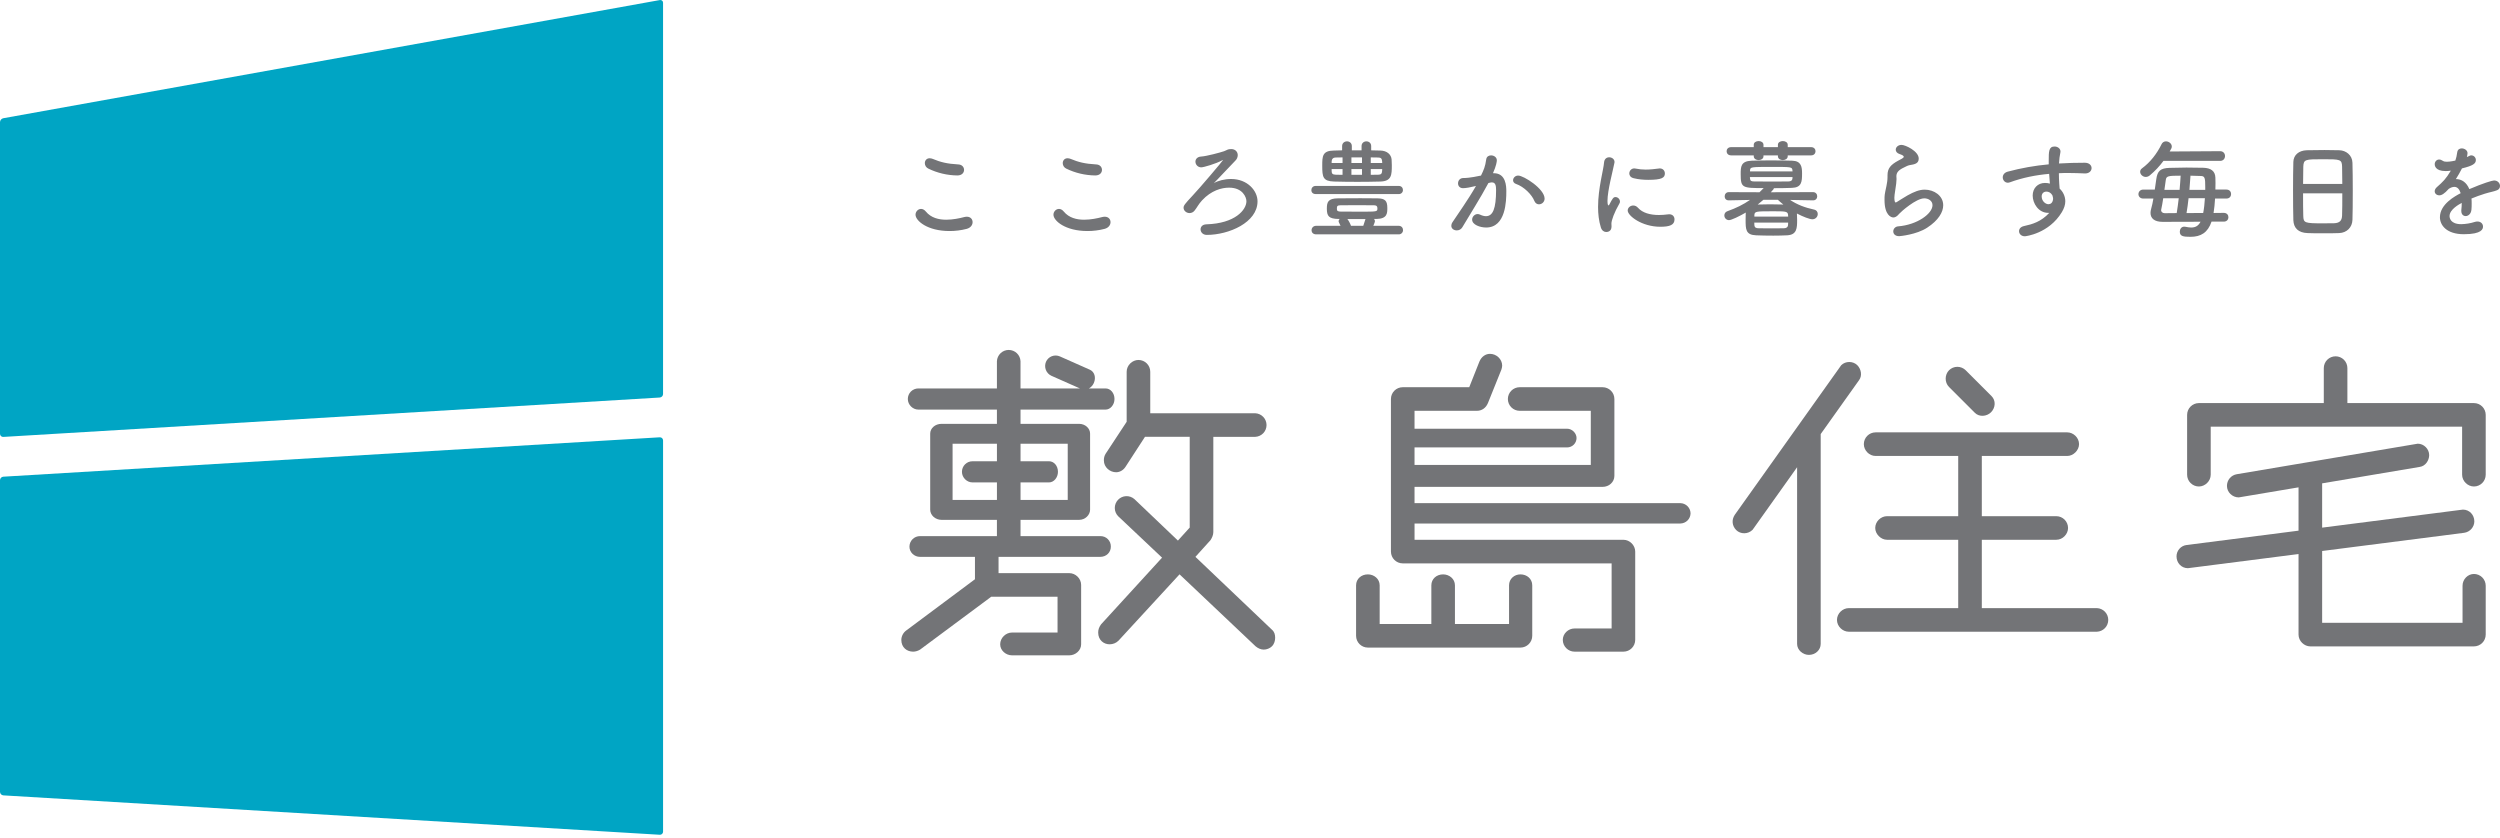
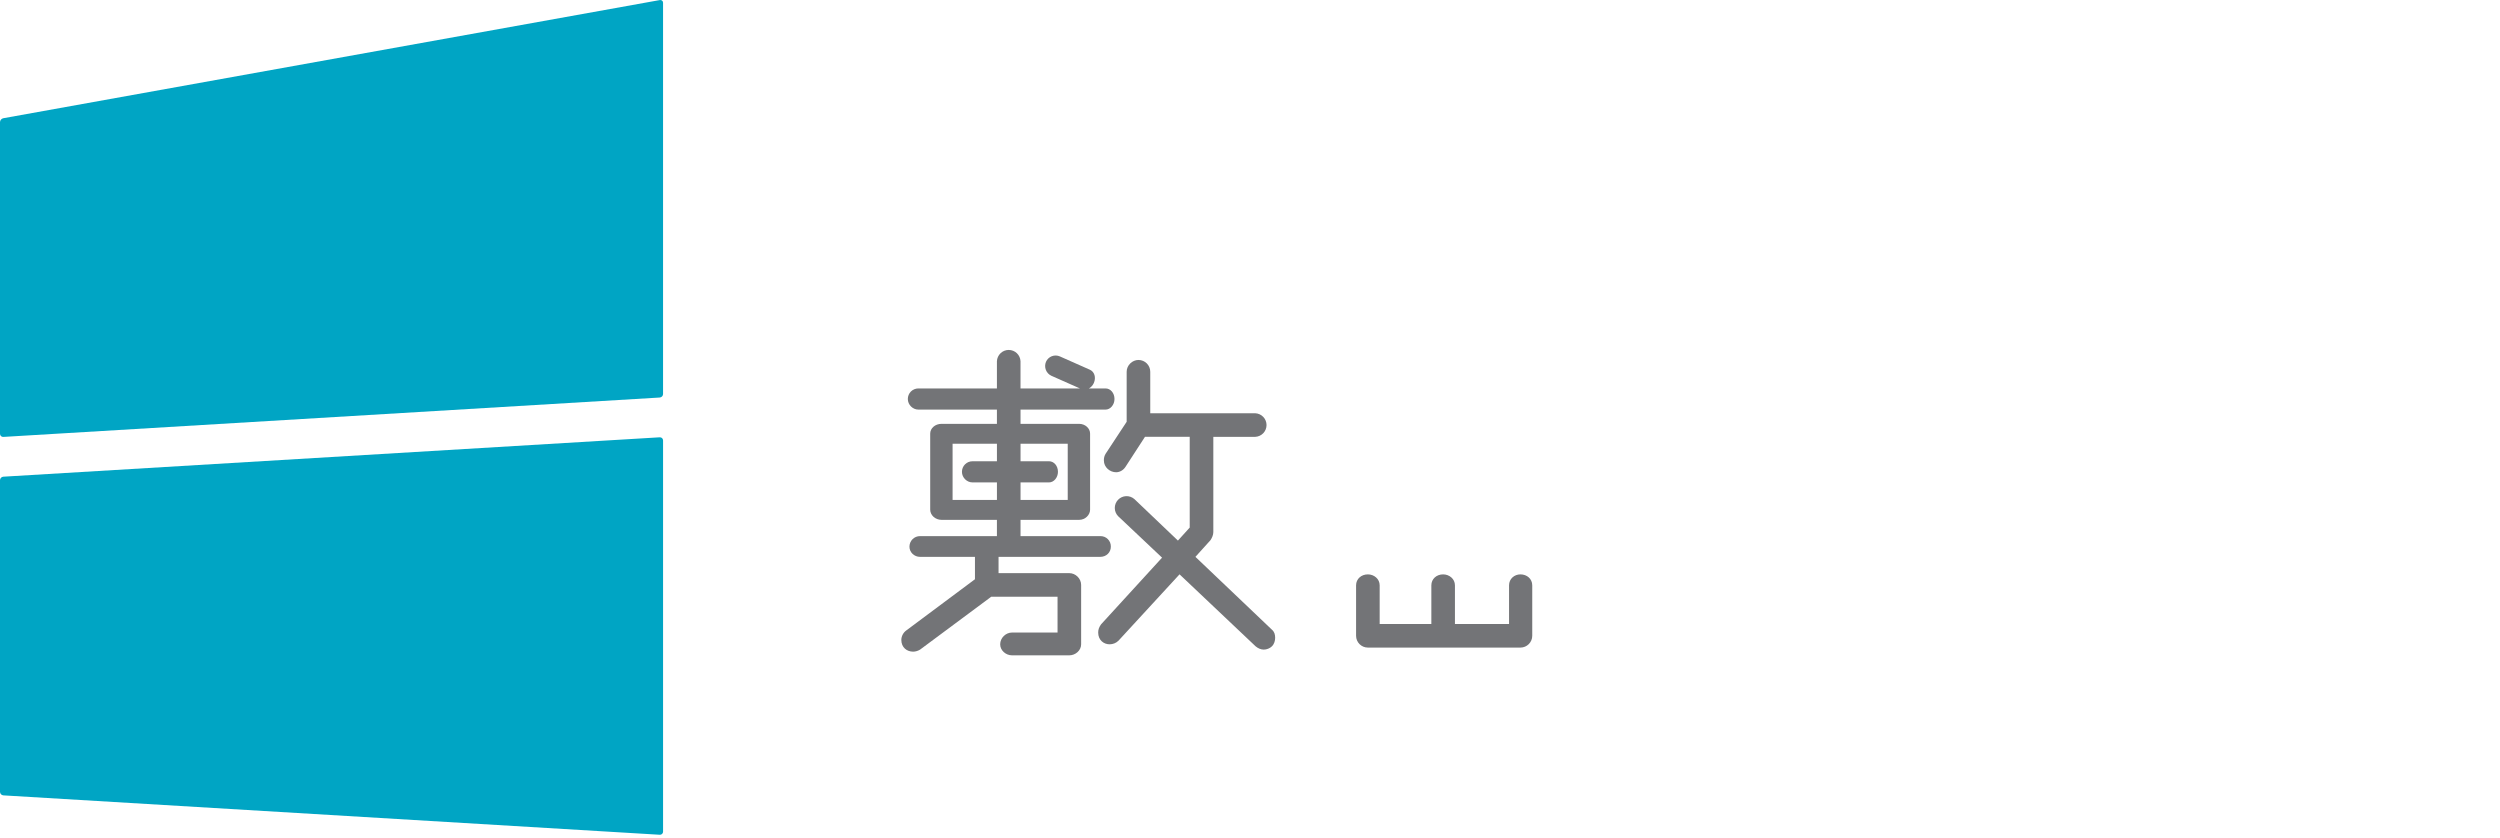
<svg xmlns="http://www.w3.org/2000/svg" viewBox="0 0 176 59" fill="none">
  <path d="M46.68 27.738C46.679 27.801 46.655 27.861 46.612 27.907C46.568 27.953 46.51 27.981 46.447 27.986L0.233 30.759C0.203 30.761 0.173 30.757 0.145 30.747C0.116 30.736 0.091 30.721 0.069 30.7C0.047 30.679 0.029 30.654 0.017 30.627C0.006 30.599 -0 30.569 9.6181e-06 30.539V8.599C9.6181e-06 8.471 0.103 8.347 0.229 8.324L46.45 0.005C46.478 -0.002 46.508 -0.001 46.536 0.005C46.564 0.012 46.59 0.025 46.612 0.044C46.634 0.063 46.652 0.086 46.664 0.113C46.675 0.139 46.681 0.168 46.679 0.197V27.738H46.68ZM46.68 58.547C46.68 58.577 46.675 58.607 46.663 58.635C46.651 58.662 46.633 58.687 46.612 58.708C46.59 58.728 46.564 58.744 46.535 58.755C46.507 58.765 46.477 58.769 46.447 58.767L0.233 55.994C0.171 55.989 0.112 55.961 0.069 55.915C0.025 55.869 0.001 55.809 9.6181e-06 55.746V33.806C9.6181e-06 33.678 0.105 33.567 0.233 33.559L46.447 30.786C46.575 30.778 46.68 30.877 46.68 31.006V58.547Z" fill="#00A5C4" />
-   <path d="M66.846 16.265C65.288 16.265 64.453 15.542 64.453 15.114C64.453 14.896 64.634 14.707 64.844 14.707C64.957 14.707 65.078 14.767 65.183 14.896C65.543 15.333 66.078 15.468 66.612 15.468C67.079 15.468 67.545 15.37 67.891 15.279C67.948 15.265 68.006 15.257 68.065 15.257C68.328 15.257 68.471 15.437 68.471 15.64C68.471 15.836 68.335 16.039 68.049 16.114C67.656 16.215 67.252 16.266 66.846 16.265ZM67.396 12.352C66.689 12.344 65.993 12.18 65.357 11.871C65.283 11.837 65.22 11.783 65.176 11.715C65.132 11.647 65.109 11.568 65.108 11.487C65.108 11.306 65.228 11.141 65.447 11.141C65.522 11.143 65.596 11.158 65.665 11.186C66.199 11.412 66.674 11.533 67.479 11.577C67.735 11.592 67.87 11.773 67.87 11.961C67.87 12.157 67.72 12.352 67.396 12.352ZM76.555 16.265C74.998 16.265 74.163 15.542 74.163 15.114C74.163 14.896 74.344 14.707 74.554 14.707C74.666 14.707 74.787 14.767 74.892 14.896C75.253 15.333 75.787 15.468 76.322 15.468C76.789 15.468 77.255 15.37 77.601 15.279C77.658 15.265 77.716 15.257 77.774 15.257C78.038 15.257 78.181 15.437 78.181 15.64C78.181 15.836 78.046 16.039 77.759 16.114C77.366 16.215 76.962 16.266 76.555 16.265ZM77.105 12.352C76.398 12.344 75.701 12.18 75.065 11.871C74.992 11.837 74.929 11.783 74.885 11.715C74.841 11.647 74.817 11.568 74.817 11.487C74.817 11.306 74.937 11.141 75.156 11.141C75.231 11.143 75.304 11.158 75.374 11.186C75.908 11.412 76.382 11.533 77.188 11.577C77.444 11.592 77.579 11.773 77.579 11.961C77.579 12.157 77.429 12.352 77.105 12.352ZM86.679 10.494C86.965 10.494 87.138 10.69 87.138 10.923C87.136 10.996 87.12 11.069 87.091 11.136C87.061 11.203 87.018 11.264 86.965 11.314C86.446 11.841 85.663 12.699 85.453 12.894C85.747 12.721 86.213 12.601 86.672 12.601C87.815 12.601 88.53 13.421 88.53 14.174C88.53 15.664 86.514 16.537 84.957 16.537C84.678 16.537 84.52 16.341 84.52 16.146C84.52 15.972 84.648 15.8 84.934 15.792C86.957 15.732 87.748 14.769 87.748 14.167C87.748 13.896 87.492 13.211 86.529 13.211C86.001 13.211 85.272 13.407 84.624 14.106C84.362 14.393 84.286 14.588 84.106 14.814C84.065 14.871 84.011 14.918 83.948 14.951C83.885 14.984 83.815 15.001 83.745 15.001C83.526 15.001 83.323 14.836 83.323 14.625C83.323 14.475 83.398 14.37 83.962 13.767C84.436 13.27 86.107 11.299 86.107 11.261H86.1C86.092 11.261 86.077 11.269 86.047 11.284C85.596 11.533 84.729 11.781 84.572 11.781C84.519 11.782 84.466 11.773 84.416 11.753C84.366 11.734 84.32 11.705 84.282 11.668C84.243 11.631 84.213 11.586 84.191 11.537C84.17 11.488 84.159 11.435 84.158 11.382C84.158 11.209 84.286 11.036 84.564 11.021C84.94 10.998 85.919 10.735 86.174 10.645C86.415 10.555 86.422 10.495 86.671 10.495L86.679 10.494ZM92.627 13.662C92.415 13.662 92.318 13.526 92.318 13.39C92.318 13.24 92.423 13.089 92.627 13.089H98.473C98.669 13.089 98.767 13.232 98.767 13.375C98.768 13.414 98.761 13.452 98.747 13.488C98.732 13.524 98.711 13.556 98.683 13.583C98.655 13.61 98.623 13.631 98.586 13.644C98.55 13.658 98.512 13.664 98.473 13.662H92.627ZM92.657 16.499C92.439 16.499 92.333 16.356 92.333 16.213C92.333 16.055 92.447 15.897 92.657 15.897H94.373C94.343 15.822 94.298 15.739 94.26 15.656C94.246 15.628 94.238 15.597 94.238 15.566C94.238 15.506 94.267 15.453 94.313 15.415H94.222C93.553 15.4 93.41 15.219 93.41 14.693C93.41 14.226 93.492 13.97 94.193 13.963C94.704 13.955 95.231 13.955 95.772 13.955C96.164 13.955 96.57 13.955 96.969 13.963C97.518 13.97 97.668 14.143 97.668 14.64C97.668 15.008 97.668 15.399 96.908 15.415H96.734C96.772 15.46 96.795 15.513 96.795 15.573C96.795 15.64 96.682 15.896 96.682 15.896H98.466C98.668 15.896 98.773 16.047 98.773 16.197C98.774 16.238 98.767 16.278 98.752 16.315C98.737 16.353 98.714 16.387 98.685 16.415C98.656 16.443 98.622 16.465 98.584 16.48C98.546 16.494 98.506 16.5 98.466 16.498H92.657V16.499ZM96.532 10.584C96.751 10.584 96.962 10.599 97.179 10.599C97.646 10.607 97.939 10.878 97.969 11.224C97.977 11.336 97.984 11.48 97.984 11.63C97.984 12.307 97.977 12.759 97.171 12.781C96.091 12.81 95.009 12.81 93.928 12.781C93.13 12.758 93.086 12.465 93.086 11.667C93.086 11.005 93.093 10.606 93.906 10.599C94.094 10.599 94.289 10.583 94.485 10.583V10.283C94.485 10.064 94.659 9.951 94.831 9.951C94.997 9.951 95.169 10.064 95.169 10.283V10.583H95.854V10.283C95.854 10.064 96.027 9.951 96.192 9.951C96.365 9.951 96.531 10.064 96.531 10.283V10.584H96.532ZM94.515 11.081C94.349 11.081 94.192 11.089 94.033 11.089C93.823 11.096 93.755 11.216 93.748 11.368V11.473H94.515V11.081ZM94.515 11.901H93.748V12.052C93.755 12.217 93.8 12.292 94.041 12.3C94.199 12.3 94.349 12.308 94.515 12.308V11.901ZM96.713 14.452C96.352 14.444 95.944 14.444 95.546 14.444C95.14 14.444 94.741 14.444 94.365 14.452C94.154 14.452 94.117 14.52 94.117 14.662C94.117 14.693 94.124 14.73 94.124 14.775C94.124 14.835 94.199 14.895 94.373 14.895C94.779 14.902 95.268 14.902 95.75 14.902C96.961 14.902 96.969 14.902 96.969 14.669C96.968 14.467 96.841 14.452 96.713 14.452ZM95.975 15.896C96.02 15.776 96.065 15.64 96.119 15.453C96.119 15.445 96.133 15.43 96.133 15.422H94.855C94.944 15.528 95.05 15.723 95.11 15.896H95.975ZM95.885 11.081H95.14V11.473H95.885V11.081ZM95.885 11.901H95.14V12.307H95.885V11.901ZM97.308 11.473C97.308 11.427 97.3 11.382 97.3 11.345C97.285 11.164 97.217 11.089 97.022 11.089C96.855 11.089 96.675 11.081 96.502 11.081V11.473H97.308ZM96.502 11.901V12.307C96.683 12.307 96.863 12.299 97.036 12.299C97.217 12.299 97.292 12.224 97.3 12.044C97.3 11.998 97.308 11.953 97.308 11.901H96.502ZM103.849 13.105C103.525 13.188 103.187 13.248 102.999 13.248C102.758 13.248 102.646 13.083 102.646 12.909C102.646 12.721 102.773 12.533 103.022 12.533C103.134 12.533 103.465 12.533 104.263 12.36C104.459 11.954 104.557 11.743 104.632 11.209C104.661 11.021 104.813 10.938 104.97 10.938C105.166 10.938 105.377 11.066 105.377 11.284C105.377 11.374 105.338 11.675 105.105 12.194H105.165C106.023 12.194 106.045 13.12 106.045 13.466C106.045 14.136 106.016 16.017 104.623 16.017C104.194 16.017 103.638 15.821 103.638 15.46C103.638 15.257 103.819 15.069 104.029 15.069C104.082 15.069 104.134 15.084 104.187 15.107C104.345 15.182 104.488 15.219 104.609 15.219C105.098 15.219 105.324 14.693 105.324 13.376C105.324 13.067 105.279 12.842 105.038 12.842C105.001 12.842 104.956 12.842 104.903 12.857C104.873 12.864 104.829 12.88 104.783 12.887C104.219 13.948 103.429 15.182 102.947 16.002C102.907 16.07 102.85 16.125 102.781 16.164C102.712 16.202 102.635 16.221 102.556 16.22C102.361 16.22 102.172 16.1 102.172 15.896C102.172 15.821 102.194 15.731 102.262 15.633C102.593 15.129 103.376 14.031 103.91 13.09L103.849 13.105ZM108.018 14.143C107.851 13.714 107.295 13.143 106.723 12.947C106.588 12.902 106.52 12.797 106.52 12.691C106.52 12.533 106.663 12.36 106.881 12.36C107.265 12.36 108.74 13.293 108.74 13.985C108.739 14.091 108.697 14.192 108.622 14.267C108.547 14.341 108.446 14.384 108.341 14.384C108.213 14.384 108.085 14.309 108.018 14.143ZM112.7 16.01C112.557 15.551 112.504 15.061 112.504 14.573C112.504 13.248 112.888 11.954 112.926 11.434C112.949 11.179 113.114 11.073 113.287 11.073C113.475 11.073 113.663 11.201 113.663 11.405C113.663 11.42 113.663 11.443 113.655 11.465C113.55 12.014 113.166 13.406 113.166 14.151C113.166 14.43 113.219 14.46 113.241 14.46C113.256 14.46 113.279 14.444 113.294 14.407C113.527 13.963 113.58 13.873 113.737 13.873C113.819 13.877 113.896 13.912 113.953 13.971C114.01 14.029 114.043 14.107 114.046 14.189C114.046 14.234 114.038 14.279 114.008 14.324C113.647 14.949 113.444 15.513 113.444 15.739C113.444 15.807 113.452 15.874 113.452 15.942C113.452 16.311 113.158 16.333 113.075 16.333C112.926 16.333 112.769 16.235 112.7 16.01ZM116.885 15.964C115.582 15.964 114.59 15.189 114.59 14.82C114.59 14.625 114.771 14.467 114.981 14.467C115.094 14.467 115.215 14.513 115.32 14.633C115.635 14.986 116.17 15.136 116.78 15.136C116.991 15.136 117.202 15.121 117.42 15.092C117.449 15.084 117.48 15.084 117.509 15.084C117.765 15.084 117.885 15.257 117.885 15.445C117.885 15.836 117.554 15.964 116.885 15.964ZM116.034 12.661C115.703 12.661 115.35 12.63 115.018 12.548C114.792 12.496 114.702 12.352 114.702 12.21C114.702 12.029 114.845 11.856 115.048 11.856C115.071 11.856 115.093 11.856 115.123 11.864C115.372 11.916 115.62 11.939 115.854 11.939C116.176 11.939 116.485 11.902 116.778 11.864C116.801 11.864 116.824 11.856 116.846 11.856C117.079 11.856 117.207 12.029 117.207 12.21C117.208 12.51 116.997 12.661 116.034 12.661ZM127.64 14.105L126.022 14.075C126.533 14.414 127.075 14.617 127.7 14.752C127.888 14.79 127.97 14.925 127.97 15.061C127.971 15.111 127.961 15.16 127.942 15.207C127.922 15.253 127.894 15.295 127.858 15.33C127.822 15.365 127.78 15.393 127.733 15.411C127.687 15.429 127.637 15.438 127.587 15.437C127.406 15.437 126.925 15.256 126.503 15.031C126.511 15.151 126.518 15.317 126.518 15.475C126.518 16.061 126.503 16.528 125.818 16.566C125.509 16.581 125.171 16.589 124.839 16.589C124.417 16.589 123.996 16.581 123.628 16.566C122.891 16.536 122.891 16.144 122.891 15.46C122.891 15.301 122.898 15.151 122.898 15.046C122.898 15.016 122.905 14.986 122.905 14.963C122.469 15.219 121.889 15.498 121.724 15.498C121.681 15.498 121.638 15.489 121.597 15.473C121.557 15.456 121.52 15.432 121.49 15.401C121.459 15.37 121.435 15.334 121.418 15.293C121.402 15.253 121.393 15.21 121.394 15.166C121.394 15.039 121.461 14.918 121.619 14.865C122.229 14.647 122.733 14.399 123.2 14.075L121.71 14.105H121.702C121.507 14.105 121.417 13.97 121.417 13.827C121.417 13.677 121.515 13.526 121.71 13.526L123.869 13.534C123.967 13.444 124.065 13.346 124.163 13.241C122.651 13.241 122.545 13.226 122.545 12.263C122.545 11.751 122.545 11.345 123.306 11.314C123.772 11.298 124.239 11.29 124.705 11.292C125.224 11.292 125.758 11.299 126.188 11.314C126.812 11.337 126.865 11.758 126.865 12.21C126.865 12.789 126.842 13.203 126.15 13.226C125.758 13.241 125.321 13.248 124.878 13.248C124.878 13.279 124.87 13.308 124.847 13.331L124.667 13.534L127.639 13.526C127.835 13.526 127.932 13.677 127.932 13.82C127.932 13.963 127.835 14.105 127.647 14.105H127.64ZM125.856 10.938V10.998C125.856 11.179 125.683 11.269 125.511 11.269C125.338 11.269 125.165 11.179 125.165 10.998V10.938H124.149V10.998C124.149 11.179 123.976 11.269 123.803 11.269C123.637 11.269 123.464 11.179 123.464 10.998V10.938H121.869C121.658 10.938 121.553 10.795 121.553 10.645C121.553 10.502 121.658 10.359 121.869 10.359H123.464V10.194C123.464 10.02 123.638 9.931 123.81 9.931C123.977 9.931 124.149 10.021 124.149 10.194V10.359H125.165V10.194C125.165 10.02 125.338 9.931 125.511 9.931C125.683 9.931 125.856 10.021 125.856 10.194V10.359H127.505C127.708 10.359 127.813 10.502 127.813 10.645C127.813 10.795 127.708 10.938 127.505 10.938H125.856ZM123.193 12.466C123.193 12.504 123.201 12.533 123.201 12.564C123.215 12.737 123.283 12.774 123.502 12.774C123.855 12.782 124.351 12.782 124.848 12.782C125.217 12.782 125.586 12.782 125.902 12.774C126.068 12.774 126.18 12.714 126.188 12.556C126.188 12.526 126.195 12.496 126.195 12.466H123.193ZM126.195 12.067C126.195 12.036 126.188 12.014 126.188 11.992C126.165 11.751 126.12 11.751 124.758 11.751C123.231 11.751 123.216 11.751 123.201 12.014V12.067H126.195ZM123.502 15.671C123.502 15.738 123.508 15.798 123.508 15.844C123.524 16.025 123.622 16.07 123.825 16.07C124.081 16.07 124.389 16.077 124.705 16.077C125.021 16.077 125.337 16.07 125.585 16.07C125.743 16.07 125.871 16.002 125.878 15.836C125.878 15.791 125.886 15.731 125.886 15.671H123.502ZM125.887 15.25C125.887 15.197 125.879 15.159 125.879 15.121C125.856 14.874 125.683 14.874 124.833 14.874C123.629 14.874 123.524 14.874 123.508 15.144V15.249L125.887 15.25ZM124.141 14.068C124.013 14.181 123.877 14.294 123.743 14.399C123.99 14.391 124.291 14.383 124.6 14.383C124.916 14.383 125.247 14.391 125.548 14.399C125.415 14.295 125.287 14.184 125.164 14.068H124.141ZM133.7 16.627C133.414 16.627 133.286 16.461 133.286 16.288C133.286 16.123 133.414 15.95 133.633 15.935C134.964 15.829 136.048 15.047 136.048 14.445C136.048 14.129 135.747 13.963 135.469 13.963C134.89 13.963 133.821 14.912 133.708 15.047C133.55 15.242 133.415 15.31 133.294 15.31C133.128 15.31 132.67 15.144 132.67 14.076C132.67 13.744 132.67 13.722 132.805 13.098C132.843 12.909 132.881 12.691 132.881 12.466V12.406V12.338C132.881 11.849 133.106 11.601 133.626 11.314C133.807 11.216 134.025 11.126 134.025 11.036C134.025 10.976 133.942 10.915 133.739 10.847C133.543 10.787 133.46 10.659 133.46 10.539C133.46 10.365 133.626 10.2 133.867 10.2C134.137 10.2 135.078 10.643 135.078 11.162C135.078 11.516 134.799 11.568 134.423 11.629C134.303 11.652 134.168 11.727 134.062 11.78C133.588 11.998 133.506 12.193 133.506 12.426C133.506 12.464 133.514 12.509 133.514 12.554V12.637C133.514 12.727 133.506 12.825 133.491 12.938C133.363 13.78 133.363 13.826 133.363 13.931C133.363 13.953 133.363 14.254 133.454 14.254C133.468 14.254 133.491 14.247 133.52 14.232C133.671 14.141 133.957 13.946 134.289 13.757C134.748 13.501 135.124 13.351 135.5 13.351C136.154 13.351 136.802 13.773 136.802 14.45C136.802 14.931 136.47 15.51 135.673 16.029C134.911 16.529 133.73 16.627 133.7 16.627ZM144.2 14.986C143.5 14.986 143.101 14.309 143.101 13.767C143.101 13.255 143.454 12.879 143.966 12.879C144.079 12.879 144.2 12.894 144.312 12.925C144.289 12.676 144.275 12.45 144.26 12.24C143.312 12.323 142.378 12.511 141.498 12.834C141.446 12.849 141.4 12.864 141.355 12.864C141.137 12.864 140.994 12.676 140.994 12.488C140.994 12.323 141.099 12.149 141.348 12.083C142.292 11.83 143.256 11.659 144.23 11.57V11.33C144.23 10.668 144.23 10.314 144.643 10.314C144.847 10.314 145.058 10.45 145.058 10.667C145.058 10.69 145.058 10.713 145.05 10.735C145.004 10.976 144.967 11.201 144.952 11.51C145.558 11.473 146.166 11.456 146.773 11.457C147.089 11.457 147.247 11.646 147.247 11.833C147.247 12.022 147.089 12.21 146.804 12.21H146.766C146.397 12.194 146.021 12.179 145.645 12.179C145.412 12.179 145.178 12.179 144.945 12.194C144.945 12.706 144.991 13.18 144.998 13.278C145.232 13.488 145.397 13.82 145.397 14.173C145.397 14.414 145.314 14.67 145.156 14.933C144.238 16.453 142.591 16.634 142.553 16.634C142.29 16.634 142.14 16.46 142.14 16.273C142.14 16.122 142.244 15.964 142.501 15.912C143.087 15.784 143.689 15.611 144.269 14.986H144.2ZM144.072 13.489C143.854 13.489 143.734 13.64 143.734 13.828C143.734 14.166 144.012 14.377 144.208 14.377C144.366 14.377 144.501 14.273 144.531 14.054C144.531 14.031 144.539 14.016 144.539 13.994C144.539 13.934 144.517 13.843 144.486 13.745C144.373 13.556 144.215 13.489 144.072 13.489ZM155.693 15.603C155.43 16.378 154.94 16.672 154.211 16.672C153.706 16.672 153.458 16.634 153.458 16.311C153.458 16.137 153.563 15.957 153.766 15.957C153.797 15.957 153.826 15.957 153.857 15.965C154.007 15.995 154.143 16.018 154.256 16.018C154.564 16.018 154.768 15.898 154.918 15.611L152.253 15.619C151.659 15.619 151.396 15.363 151.396 14.987C151.396 14.896 151.411 14.806 151.441 14.701C151.501 14.491 151.554 14.242 151.599 13.979H150.892C150.659 13.979 150.546 13.82 150.546 13.67C150.546 13.504 150.666 13.346 150.892 13.346H151.697C151.734 13.105 151.764 12.857 151.802 12.616C151.884 12.029 152.095 11.841 152.734 11.818C153.527 11.791 154.32 11.789 155.113 11.811C155.639 11.826 155.948 12.036 155.963 12.503C155.971 12.615 155.971 12.751 155.971 12.893C155.971 13.036 155.971 13.188 155.963 13.345H156.738C156.964 13.345 157.069 13.504 157.069 13.662C157.069 13.82 156.964 13.978 156.738 13.978H155.94C155.918 14.332 155.888 14.685 155.835 14.994L156.55 14.986C156.776 14.986 156.881 15.136 156.881 15.295C156.881 15.445 156.776 15.603 156.55 15.603H155.693ZM152.306 11.329C152.031 11.702 151.713 12.04 151.358 12.337C151.278 12.412 151.174 12.454 151.065 12.457C150.847 12.457 150.667 12.276 150.667 12.096C150.667 12.006 150.704 11.915 150.802 11.848C151.374 11.426 151.841 10.832 152.172 10.155C152.198 10.094 152.241 10.043 152.296 10.007C152.351 9.97 152.415 9.951 152.481 9.951C152.684 9.951 152.894 10.109 152.894 10.312C152.894 10.395 152.871 10.463 152.744 10.665L156.295 10.643C156.528 10.643 156.641 10.816 156.641 10.982C156.641 11.155 156.528 11.327 156.295 11.327H152.306V11.329ZM153.24 15.001C153.292 14.678 153.345 14.317 153.383 13.956H152.291C152.246 14.264 152.193 14.551 152.149 14.754C152.149 14.769 152.141 14.784 152.141 14.798C152.141 14.912 152.246 15.009 152.397 15.009L153.24 15.001ZM153.443 13.368C153.472 13.007 153.503 12.668 153.517 12.368C152.645 12.368 152.509 12.39 152.472 12.668C152.449 12.857 152.412 13.105 152.374 13.368H153.443ZM154.075 13.955C154.038 14.323 153.985 14.678 153.931 15.001L155.105 14.993C155.165 14.692 155.203 14.323 155.225 13.954L154.075 13.955ZM155.249 13.368V13.158C155.249 12.556 155.226 12.398 154.955 12.39L154.21 12.368C154.191 12.702 154.166 13.035 154.135 13.368H155.249ZM164.68 16.409C164.349 16.424 163.943 16.424 163.544 16.424C163.153 16.424 162.762 16.424 162.453 16.409C161.799 16.386 161.474 16.055 161.452 15.498C161.437 15.009 161.43 14.189 161.43 13.369C161.43 12.639 161.437 11.902 161.452 11.397C161.467 10.915 161.828 10.6 162.392 10.577C162.678 10.57 163.167 10.562 163.649 10.562C164.047 10.562 164.439 10.57 164.695 10.577C165.154 10.592 165.597 10.915 165.613 11.457C165.628 11.916 165.635 12.668 165.635 13.421C165.635 14.249 165.628 15.077 165.613 15.476C165.597 16.002 165.222 16.386 164.68 16.409ZM164.898 12.947C164.898 12.473 164.891 12.037 164.883 11.736C164.869 11.217 164.756 11.21 163.551 11.21C162.28 11.21 162.174 11.217 162.152 11.736C162.145 12.045 162.137 12.473 162.137 12.947H164.898ZM162.136 13.609C162.136 14.241 162.136 14.843 162.151 15.204C162.166 15.694 162.249 15.723 163.528 15.723C163.822 15.723 164.123 15.723 164.319 15.716C164.74 15.7 164.868 15.505 164.882 15.181C164.898 14.805 164.898 14.211 164.898 13.609H162.136ZM174.005 14.339C174.005 14.466 174.005 14.602 173.99 14.753C173.968 15.054 173.765 15.212 173.584 15.212C173.419 15.212 173.276 15.092 173.276 14.858V14.79C173.299 14.609 173.306 14.436 173.306 14.286C173.148 14.368 172.448 14.737 172.448 15.211C172.448 15.339 172.508 15.782 173.276 15.782C173.598 15.774 173.917 15.721 174.224 15.624C174.285 15.604 174.349 15.594 174.413 15.594C174.661 15.594 174.804 15.767 174.804 15.947C174.804 16.105 174.744 16.489 173.457 16.489C172.223 16.489 171.771 15.842 171.771 15.293C171.771 14.375 172.84 13.803 173.231 13.6C173.141 13.307 172.99 13.156 172.787 13.156C172.667 13.156 172.539 13.201 172.396 13.292C172.08 13.646 171.891 13.751 171.727 13.751C171.546 13.751 171.403 13.63 171.403 13.465C171.403 13.374 171.448 13.261 171.576 13.156C171.983 12.795 172.186 12.607 172.54 12.013C172.404 12.036 172.284 12.043 172.172 12.043C171.411 12.043 171.404 11.621 171.404 11.561C171.404 11.388 171.532 11.23 171.712 11.23C171.795 11.23 171.885 11.26 171.983 11.327C172.051 11.373 172.149 11.387 172.262 11.387C172.322 11.387 172.518 11.38 172.856 11.305C172.923 11.109 172.954 10.966 172.991 10.71C173.021 10.522 173.157 10.447 173.307 10.447C173.502 10.447 173.714 10.583 173.714 10.779C173.714 10.869 173.683 10.989 173.669 11.058C173.894 10.944 173.924 10.937 173.977 10.937C174.02 10.937 174.063 10.946 174.102 10.963C174.142 10.98 174.177 11.004 174.207 11.035C174.237 11.066 174.261 11.102 174.277 11.142C174.293 11.182 174.301 11.224 174.3 11.267C174.3 11.516 174.104 11.666 173.322 11.855C173.193 12.113 173.049 12.364 172.893 12.607C173.306 12.607 173.645 12.84 173.841 13.314C174.789 12.909 175.451 12.705 175.579 12.705C175.85 12.705 176.001 12.908 176.001 13.096C176.001 13.16 175.982 13.223 175.945 13.275C175.909 13.328 175.857 13.368 175.797 13.39C175.564 13.488 175.315 13.517 174.925 13.638C174.609 13.735 174.285 13.856 173.992 13.976C174.005 14.091 174.005 14.211 174.005 14.339Z" fill="#737477" />
  <path d="M75.282 40.349H70.298V39.203H77.458C77.888 39.203 78.203 38.889 78.203 38.487C78.206 38.389 78.189 38.291 78.153 38.199C78.116 38.107 78.062 38.024 77.992 37.954C77.922 37.884 77.839 37.829 77.747 37.793C77.655 37.757 77.557 37.74 77.458 37.743H71.845V36.598H75.969C76.399 36.598 76.742 36.254 76.742 35.881V30.526C76.742 30.153 76.399 29.838 75.969 29.838H71.845V28.836H77.831C78.174 28.836 78.46 28.492 78.46 28.091C78.46 27.661 78.174 27.346 77.831 27.346H76.66C76.804 27.266 76.93 27.135 77.005 26.966C77.179 26.574 77.046 26.169 76.731 26.03L74.619 25.093C74.53 25.053 74.434 25.031 74.336 25.028C74.238 25.025 74.14 25.042 74.049 25.077C73.958 25.112 73.874 25.165 73.803 25.233C73.733 25.301 73.676 25.382 73.637 25.472C73.561 25.653 73.557 25.856 73.628 26.039C73.698 26.223 73.837 26.371 74.015 26.454L76.026 27.346H71.844V25.431C71.835 25.217 71.744 25.015 71.589 24.867C71.434 24.718 71.228 24.636 71.014 24.636C70.799 24.636 70.594 24.718 70.439 24.867C70.284 25.015 70.192 25.217 70.183 25.431V27.346H64.655C64.557 27.346 64.46 27.364 64.369 27.402C64.279 27.439 64.196 27.494 64.127 27.563C64.058 27.632 64.003 27.715 63.966 27.805C63.929 27.896 63.91 27.993 63.911 28.091C63.911 28.492 64.254 28.836 64.655 28.836H70.183V29.838H66.288C65.83 29.838 65.486 30.153 65.486 30.526V35.881C65.486 36.254 65.83 36.598 66.288 36.598H70.183V37.743H64.77C64.672 37.742 64.575 37.761 64.484 37.798C64.394 37.836 64.311 37.89 64.242 37.96C64.173 38.029 64.118 38.111 64.081 38.202C64.044 38.292 64.025 38.39 64.025 38.487C64.025 38.889 64.37 39.203 64.77 39.203H68.637V40.779L63.797 44.387C63.693 44.463 63.608 44.562 63.549 44.676C63.489 44.791 63.456 44.917 63.453 45.046C63.453 45.591 63.854 45.877 64.284 45.877C64.456 45.877 64.628 45.819 64.771 45.734L69.783 42.01H74.451V44.531H71.243C70.813 44.531 70.413 44.903 70.413 45.361C70.413 45.791 70.813 46.135 71.243 46.135H75.282C75.712 46.135 76.112 45.791 76.112 45.361V41.18C76.112 40.721 75.712 40.349 75.282 40.349ZM75.168 31.241V35.194H71.846V33.962H73.85C74.194 33.962 74.48 33.618 74.48 33.217C74.48 32.787 74.194 32.472 73.85 32.472H71.846V31.241H75.168V31.241ZM67.062 31.241H70.184V32.473H68.465C68.367 32.472 68.27 32.491 68.179 32.528C68.089 32.566 68.006 32.62 67.937 32.69C67.868 32.759 67.813 32.841 67.776 32.932C67.739 33.023 67.72 33.12 67.721 33.218C67.721 33.619 68.064 33.962 68.465 33.962H70.184V35.194H67.062V31.241Z" fill="#737477" />
  <path d="M89.543 44.33L84.158 39.203L85.217 38.029C85.332 37.857 85.418 37.657 85.418 37.456V30.754H88.368C88.582 30.745 88.784 30.653 88.933 30.499C89.081 30.344 89.164 30.138 89.164 29.924C89.164 29.709 89.081 29.503 88.933 29.349C88.784 29.194 88.582 29.102 88.368 29.093H80.978V26.171C80.978 25.713 80.606 25.341 80.148 25.341C79.718 25.341 79.317 25.713 79.317 26.171V29.694L77.828 31.957C77.746 32.096 77.707 32.255 77.713 32.415C77.713 32.902 78.142 33.246 78.572 33.246C78.802 33.246 79.059 33.131 79.23 32.873L80.606 30.753H83.756V37.141L82.926 38.057L79.861 35.136C79.7 34.994 79.49 34.92 79.275 34.929C79.061 34.938 78.858 35.031 78.71 35.186C78.562 35.342 78.48 35.548 78.481 35.763C78.481 35.978 78.566 36.184 78.715 36.338L81.809 39.259L77.513 43.956C77.37 44.157 77.312 44.328 77.312 44.529C77.312 45.073 77.714 45.359 78.114 45.359C78.344 45.359 78.572 45.274 78.744 45.101L83.04 40.433L88.396 45.502C88.568 45.645 88.768 45.732 88.969 45.732C89.169 45.732 89.399 45.646 89.542 45.502C89.713 45.331 89.771 45.101 89.771 44.901C89.772 44.674 89.715 44.474 89.543 44.33ZM107.039 40.436C106.609 40.436 106.237 40.75 106.237 41.208V43.929H102.428V41.208C102.428 40.75 102.026 40.436 101.597 40.436C101.139 40.436 100.767 40.75 100.767 41.208V43.929H97.129V41.208C97.129 40.75 96.728 40.436 96.299 40.436C95.84 40.436 95.468 40.75 95.468 41.208V44.76C95.468 45.218 95.84 45.59 96.299 45.59H107.039C107.497 45.59 107.87 45.218 107.87 44.76V41.208C107.87 40.75 107.497 40.436 107.039 40.436Z" fill="#737477" />
-   <path d="M118.298 35.422H99.583V34.276H112.822C113.28 34.276 113.653 33.933 113.653 33.503V28.09C113.653 27.632 113.28 27.26 112.822 27.26H106.985C106.765 27.26 106.553 27.347 106.398 27.503C106.242 27.659 106.154 27.87 106.154 28.09C106.154 28.311 106.242 28.522 106.398 28.678C106.553 28.833 106.765 28.921 106.985 28.921H111.992V32.731H99.583V31.499H110.33C110.505 31.497 110.671 31.427 110.794 31.304C110.917 31.181 110.987 31.015 110.989 30.84C110.989 30.497 110.675 30.182 110.33 30.182H99.583V28.921H103.977C104.321 28.921 104.607 28.721 104.75 28.377L105.695 26.028C105.728 25.936 105.748 25.84 105.753 25.742C105.753 25.284 105.352 24.911 104.894 24.911C104.579 24.911 104.293 25.112 104.15 25.455L103.434 27.26H98.753C98.295 27.26 97.922 27.631 97.922 28.09V38.83C97.922 39.289 98.294 39.662 98.753 39.662H113.458V44.244H110.852C110.394 44.244 110.021 44.617 110.021 45.046C110.021 45.504 110.394 45.877 110.852 45.877H114.289C114.747 45.877 115.119 45.504 115.119 45.046V38.831C115.119 38.402 114.747 38.001 114.289 38.001H99.584V36.855H118.298C118.487 36.852 118.668 36.775 118.802 36.642C118.935 36.508 119.012 36.328 119.015 36.139C119.012 35.95 118.935 35.769 118.801 35.636C118.667 35.502 118.487 35.425 118.298 35.422Z" fill="#737477" />
-   <path d="M154.803 34.249C155.232 34.249 155.634 33.876 155.634 33.418V30.038H173.333V33.418C173.333 33.876 173.734 34.249 174.164 34.249C174.622 34.249 174.994 33.876 174.994 33.418V29.208C174.994 28.75 174.622 28.377 174.164 28.377H165.256V25.915C165.256 25.694 165.168 25.483 165.013 25.327C164.857 25.172 164.646 25.084 164.425 25.084C164.205 25.084 163.994 25.172 163.838 25.327C163.682 25.483 163.595 25.694 163.595 25.915V28.377H154.803C154.345 28.377 153.973 28.75 153.973 29.208V33.418C153.973 33.639 154.06 33.85 154.216 34.005C154.372 34.161 154.583 34.249 154.803 34.249Z" fill="#737477" />
-   <path d="M174.165 40.407C173.735 40.407 173.363 40.779 173.363 41.238V43.844H163.479V38.79L173.477 37.509C173.906 37.451 174.193 37.079 174.193 36.707C174.193 36.248 173.849 35.876 173.39 35.876L163.479 37.146V34.028L170.355 32.869C170.755 32.812 171.014 32.411 171.014 32.039C171.014 31.609 170.641 31.236 170.211 31.236L157.466 33.385C157.271 33.418 157.095 33.52 156.968 33.672C156.842 33.825 156.775 34.017 156.778 34.215C156.778 34.645 157.151 35.017 157.609 35.017L161.817 34.309V37.359L153.942 38.368C153.745 38.39 153.563 38.484 153.431 38.633C153.299 38.781 153.226 38.972 153.227 39.171C153.227 39.629 153.57 40.001 154.029 40.001L161.817 39.004V44.675C161.817 45.134 162.218 45.506 162.647 45.506H174.163C174.621 45.506 174.994 45.134 174.994 44.675V41.239C174.994 41.129 174.973 41.021 174.931 40.92C174.89 40.819 174.829 40.728 174.752 40.651C174.675 40.573 174.583 40.512 174.483 40.47C174.382 40.428 174.274 40.407 174.165 40.407Z" fill="#737477" />
-   <path d="M139.034 29.065C139.337 29.368 139.864 29.328 140.167 29.025C140.492 28.7 140.512 28.194 140.208 27.89L138.385 26.067C138.308 25.99 138.217 25.929 138.116 25.887C138.015 25.845 137.907 25.824 137.798 25.824C137.689 25.824 137.581 25.845 137.48 25.887C137.379 25.929 137.288 25.99 137.211 26.067C136.908 26.371 136.887 26.918 137.211 27.242L139.034 29.065ZM147.625 42.812H139.52V38H144.761C145.22 38 145.591 37.599 145.591 37.17C145.591 36.711 145.219 36.339 144.761 36.339H139.52V32.1H145.534C145.964 32.1 146.365 31.699 146.365 31.269C146.365 30.811 145.964 30.438 145.534 30.438H132.044C131.586 30.438 131.214 30.81 131.214 31.269C131.214 31.699 131.586 32.1 132.044 32.1H137.858V36.339H132.846C132.417 36.339 132.016 36.711 132.016 37.17C132.016 37.6 132.417 38 132.846 38H137.858V42.812H130.154C129.724 42.812 129.323 43.184 129.323 43.642C129.323 44.1 129.724 44.473 130.154 44.473H147.625C147.839 44.464 148.041 44.372 148.19 44.218C148.338 44.063 148.421 43.857 148.421 43.642C148.421 43.428 148.338 43.222 148.19 43.067C148.042 42.913 147.84 42.821 147.625 42.812ZM130.877 26.765C131.12 26.442 131.019 25.976 130.756 25.712C130.452 25.408 129.925 25.408 129.621 25.712L122.128 36.243C121.885 36.608 121.946 37.033 122.229 37.316C122.533 37.62 123.06 37.62 123.383 37.297L126.516 32.893V45.331C126.516 45.761 126.918 46.104 127.347 46.104C127.805 46.104 128.177 45.761 128.177 45.331V30.558L130.877 26.765Z" fill="#737477" />
</svg>